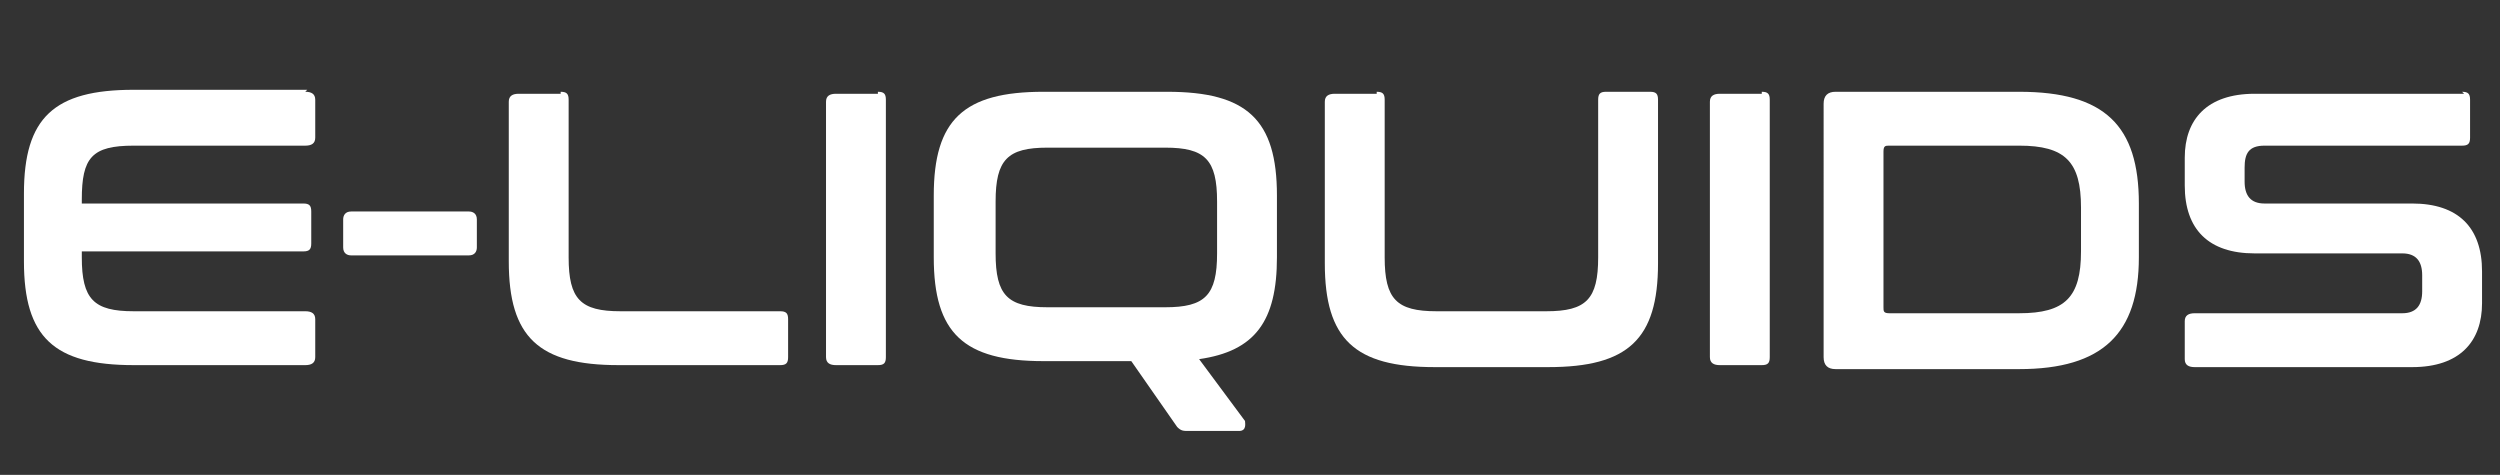
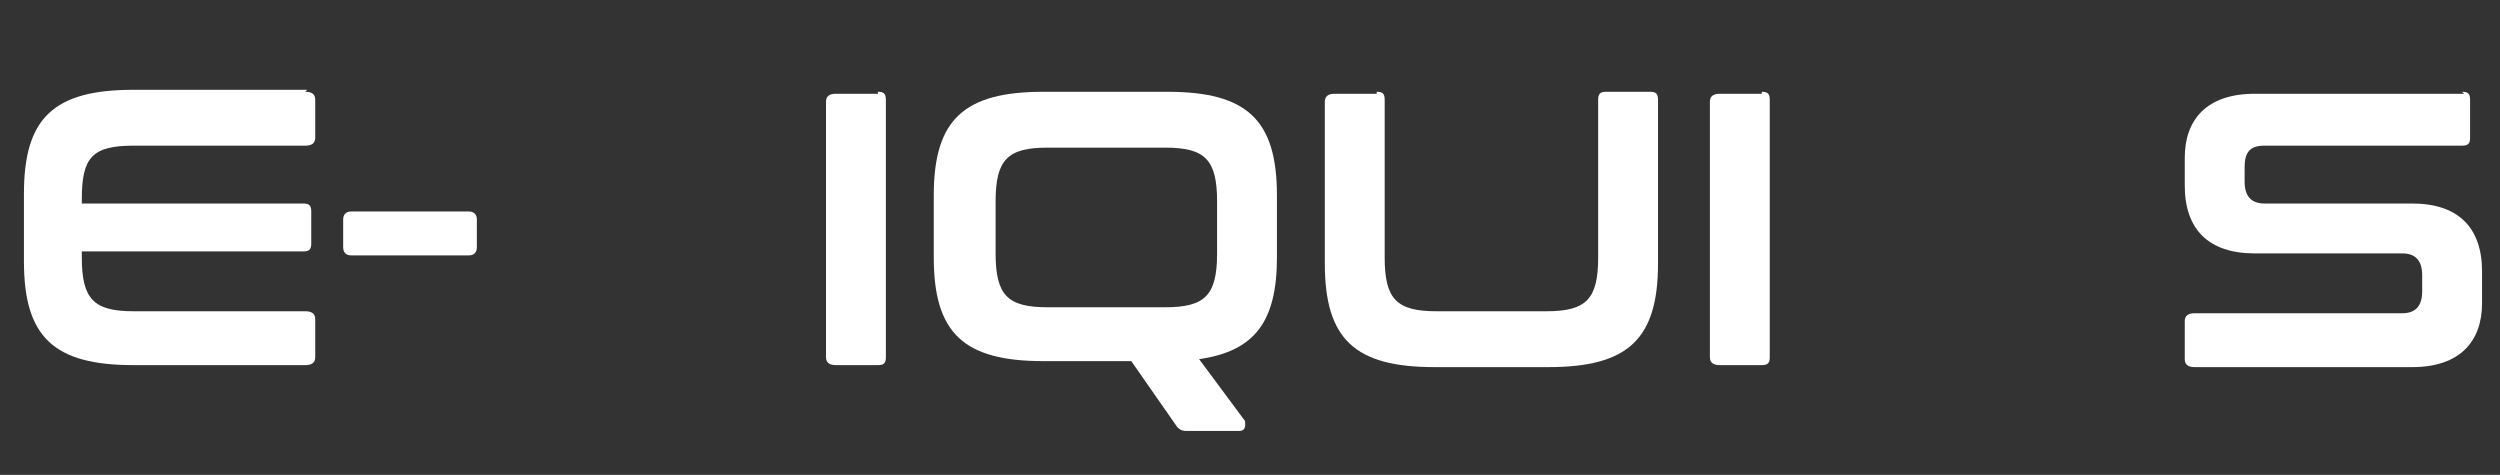
<svg xmlns="http://www.w3.org/2000/svg" id="Layer_1" data-name="Layer 1" version="1.1" viewBox="0 0 125.3 23.8">
  <rect x="0" y="0" width="125.3" height="23.8" fill="#333333" stroke="none" />
  <defs>
    <style>
      .cls-1 {
        fill: #fff;
        stroke-width: 0px;
      }
    </style>
  </defs>
  <path class="cls-1" d="M15.3,4.6c.3,0,.5.1.5.4v1.9c0,.3-.2.4-.5.4H6.7c-2.1,0-2.6.6-2.6,2.7v.2h11.1c.3,0,.4.1.4.4v1.6c0,.3-.1.4-.4.4H4.1v.3c0,2.1.6,2.7,2.6,2.7h8.6c.3,0,.5.1.5.4v1.9c0,.3-.2.4-.5.4H6.7c-4,0-5.5-1.4-5.5-5.2v-3.4c0-3.8,1.5-5.2,5.5-5.2h8.7Z" />
  <path class="cls-1" d="M23.5,10.6c.2,0,.4.1.4.4v1.4c0,.2-.1.4-.4.4h-5.9c-.2,0-.4-.1-.4-.4v-1.4c0-.2.1-.4.4-.4h5.9Z" />
-   <path class="cls-1" d="M28.1,4.6c.3,0,.4.1.4.4v7.9c0,2.1.6,2.7,2.6,2.7h8c.3,0,.4.1.4.4v1.9c0,.3-.1.4-.4.4h-8.1c-4,0-5.5-1.4-5.5-5.2V5.1c0-.3.2-.4.5-.4h2.1Z" />
  <path class="cls-1" d="M44,4.6c.3,0,.4.1.4.4v12.9c0,.3-.1.4-.4.4h-2.1c-.3,0-.5-.1-.5-.4V5.1c0-.3.2-.4.5-.4h2.1Z" />
  <path class="cls-1" d="M58.5,4.6c4,0,5.5,1.4,5.5,5.2v3.1c0,3.2-1.1,4.7-3.9,5.1l2.3,3.1c0,.1.1.5-.3.5h-2.5c-.3,0-.4,0-.6-.2l-2.3-3.3h-4.4c-4,0-5.5-1.4-5.5-5.2v-3.1c0-3.8,1.5-5.2,5.5-5.2h6.1ZM49.9,12.7c0,2.1.6,2.7,2.6,2.7h5.9c2,0,2.6-.6,2.6-2.7v-2.6c0-2.1-.6-2.7-2.6-2.7h-5.9c-2,0-2.6.6-2.6,2.7v2.6Z" />
  <path class="cls-1" d="M69,4.6c.3,0,.4.1.4.4v7.9c0,2.1.6,2.7,2.6,2.7h5.5c2,0,2.6-.6,2.6-2.7v-7.9c0-.3.1-.4.4-.4h2.2c.3,0,.4.1.4.4v8.2c0,3.8-1.5,5.2-5.5,5.2h-5.7c-4,0-5.5-1.4-5.5-5.2V5.1c0-.3.2-.4.5-.4h2.1Z" />
  <path class="cls-1" d="M88.3,4.6c.3,0,.4.1.4.4v12.9c0,.3-.1.4-.4.4h-2.1c-.3,0-.5-.1-.5-.4V5.1c0-.3.2-.4.5-.4h2.1Z" />
-   <path class="cls-1" d="M101.2,4.6c4.3,0,6,1.7,6,5.6v2.7c0,3.8-1.8,5.6-6,5.6h-9.2c-.4,0-.6-.2-.6-.6V5.2c0-.4.2-.6.6-.6h9.2ZM94.4,15.4c0,.2,0,.3.3.3h6.5c2.3,0,3.1-.8,3.1-3.1v-2.2c0-2.3-.8-3.1-3.1-3.1h-6.5c-.2,0-.3,0-.3.3v7.8Z" />
  <path class="cls-1" d="M123.4,4.6c.3,0,.4.1.4.4v1.9c0,.3-.1.4-.4.4h-9.9c-.8,0-1,.4-1,1.1v.7c0,.7.3,1.1,1,1.1h7.4c2.3,0,3.5,1.2,3.5,3.4v1.6c0,1.9-1.1,3.2-3.5,3.2h-10.9c-.3,0-.5-.1-.5-.4v-1.9c0-.3.2-.4.5-.4h10.4c.7,0,1-.4,1-1.1v-.8c0-.7-.3-1.1-1-1.1h-7.4c-2.3,0-3.5-1.2-3.5-3.4v-1.4c0-1.9,1.1-3.2,3.5-3.2h10.5Z" />
</svg>